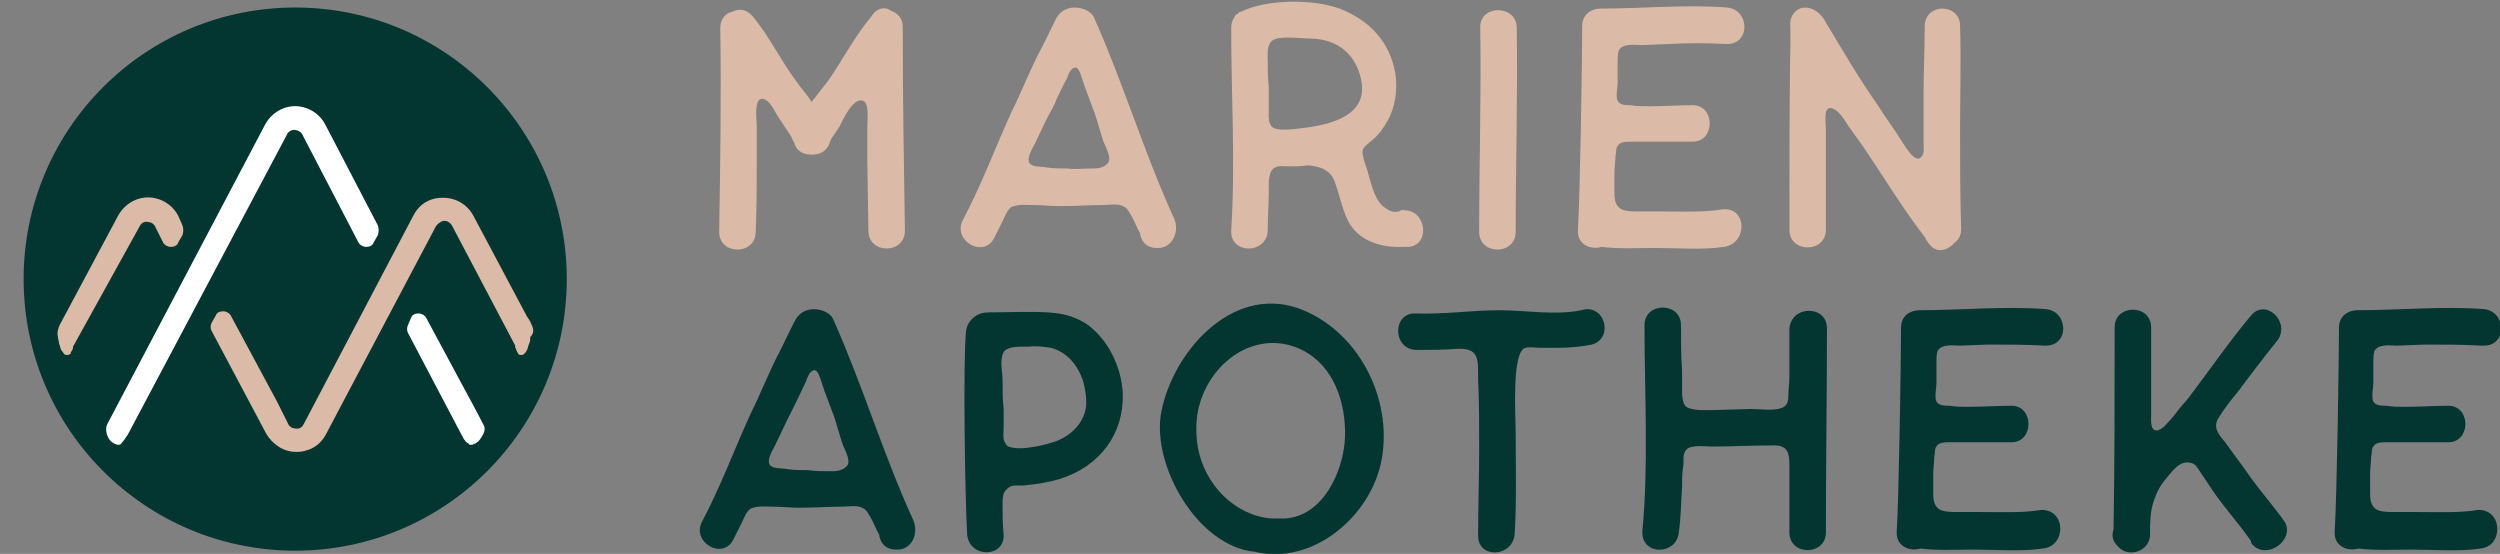
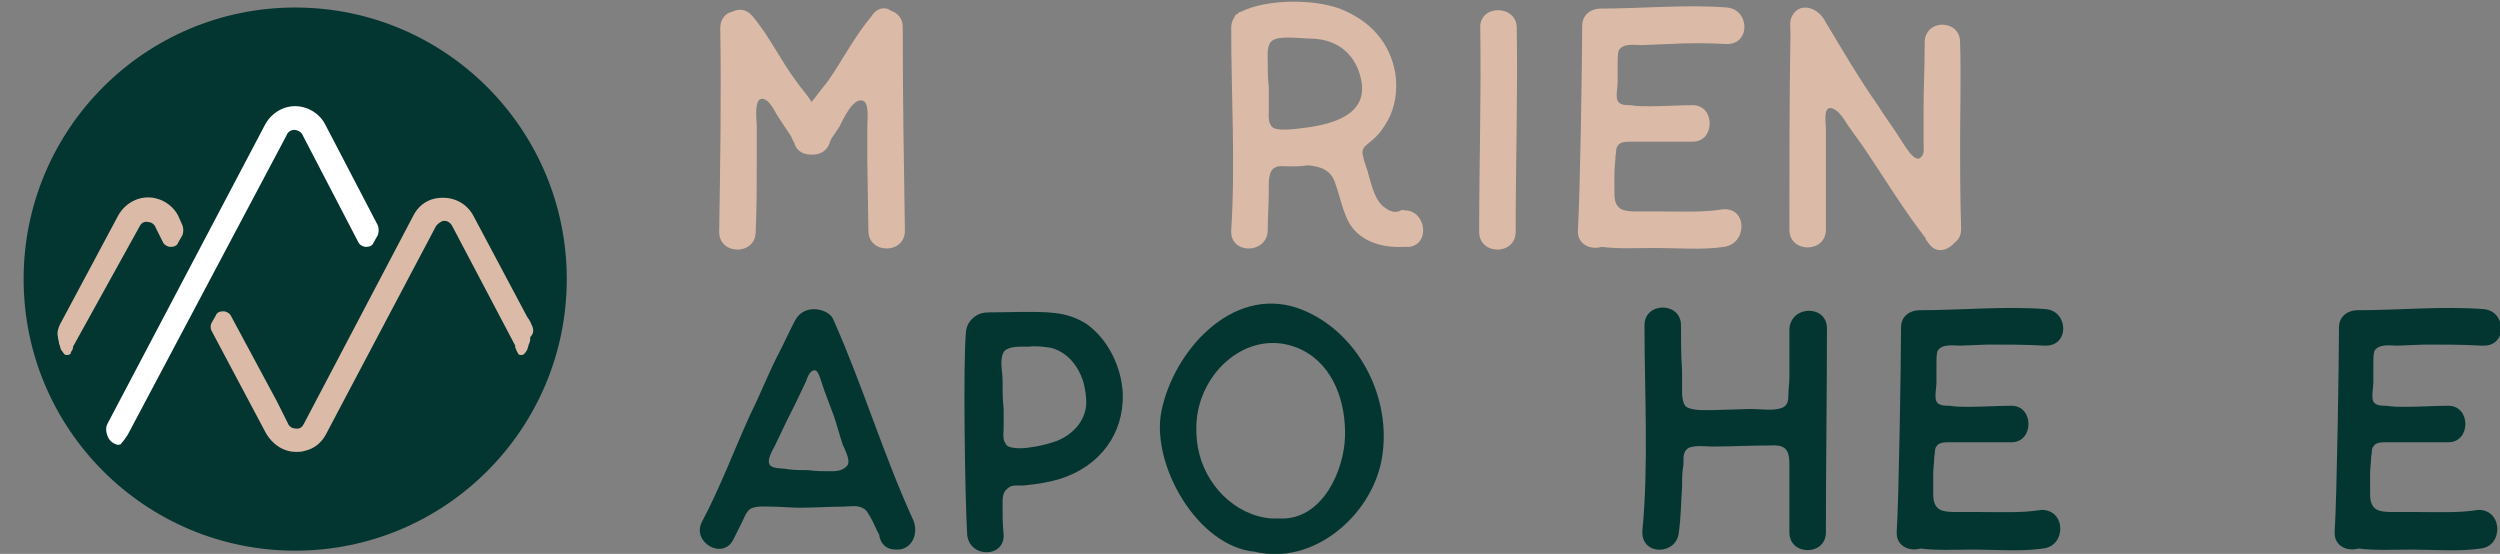
<svg xmlns="http://www.w3.org/2000/svg" viewBox="0 0 232.9 51.6">
  <rect x="0" y="0" width="232.9" height="51.6" fill="#808080" stroke="none" />
  <circle cx="27.5" cy="26" fill="#043631" r="25.3" />
  <path d="m16.6 20.1c-.4-.8-1.2-1.4-2-1.6-1.4-.4-2.9.3-3.6 1.6l-5.4 10.1c-.2.4-.3.8-.2 1.2 0 .2.1.4.1.6.1.2.1.4.2.6.1.1.2.3.3.4s.4.1.5 0c.1 0 .1-.1.1-.2.1-.1.2-.3.2-.4 0 0 0 0 0-.1l6.2-11.2c.2-.4.5-.5.9-.4.2 0 .5.2.6.5l.7 1.4c.1.2.4.4.7.4s.6-.1.7-.4l.4-.7c.1-.3.1-.6 0-.9z" fill="#dbbba7" />
  <path d="m49.5 30.2s-.1-.3-.4-.7l-5-9.4c-.7-1.3-2.1-1.9-3.6-1.6-.9.2-1.6.8-2 1.6l-10.2 19.4c-.2.4-.5.5-.9.4-.2 0-.5-.2-.6-.5l-1-2-4.3-8c-.1-.2-.4-.4-.7-.4s-.6.1-.7.4l-.4.7c-.1.2-.1.5 0 .7l5.1 9.6c.6 1 1.6 1.7 2.8 1.7.2 0 .5 0 .8-.1.9-.2 1.6-.8 2-1.6l1-1.9 9.2-17.4c.1-.2.4-.4.6-.5.4-.1.7.1.9.4l5.9 11.2v.1.1c.1.1.1.3.2.4 0 .1.1.1.1.2.1.1.4.1.5 0s.2-.2.3-.4.1-.4.2-.6.1-.4.1-.6c.4-.4.3-.8.1-1.2z" fill="#dbbba7" />
  <path d="m30.3 11.6c-.4-.8-1.2-1.4-2-1.6-1.4-.4-2.9.3-3.6 1.6l-14.7 27.9c-.2.4-.1.9.1 1.3.1.2.3.4.5.5s.4.2.6.1c0 0 .1 0 .1-.1.2-.2.4-.5.6-.8l14.8-27.9c.1-.3.4-.5.7-.5s.7.2.8.5l5.2 10c.1.2.4.4.7.4s.6-.1.7-.4l.4-.7c.1-.3.1-.6 0-.9z" fill="#fff" />
-   <path d="m45 39.5s-.6-1.2-1.7-3.2l-3.6-6.7c-.1-.2-.4-.4-.7-.4s-.6.1-.7.4l-.3.7c-.1.2-.1.5 0 .7l5.1 9.7c.1.2.3.5.5.6 0 0 .1 0 .1.1.2.1.4 0 .6-.1s.4-.3.5-.5c.3-.4.5-.9.2-1.3z" fill="#fff" />
  <path d="m84.3 21.5c0 2.2-3.4 2.2-3.4 0l-.1-6.5c0-1.1 0-2.2 0-3.3 0-.5.2-2.1-.4-2.3-.9-.4-1.9 1.8-2.2 2.4l-.6.9c-.1.1-.3.5-.3.6-.2.6-.7 1.1-1.6 1.1h-.1-.1c-.8 0-1.4-.5-1.5-1.1-.1-.1-.3-.6-.3-.6-.2-.3-.4-.6-.6-.9-.3-.5-.7-1-1-1.6-.2-.3-.6-1-1.1-1-.8 0-.5 2.1-.5 2.5v3.3c0 2.2 0 4.4-.1 6.6 0 2.2-3.4 2.2-3.4 0 .1-6.3.2-12.6.1-19 0-.8.5-1.4 1.1-1.5.6-.3 1.3-.3 1.9.4 1.6 1.9 2.6 4.1 4.1 6.1.4.6 1 1.2 1.4 1.9.5-.6 1-1.3 1.5-1.9 1.4-2 2.5-4.2 4.1-6.1.5-.8 1.3-.9 1.8-.5.6.2 1.1.7 1.1 1.5 0 6.4.1 12.7.2 19z" fill="#dbbba7" />
-   <path d="m107.9 23.1h-.1c-1 0-1.5-.6-1.6-1.4-.3-.5-.5-1.1-.8-1.6-.2-.3-.3-.6-.6-.8-.6-.4-1.4-.2-2-.2-1.3 0-2.6.1-4 .1-.9 0-1.7-.1-2.6-.1-.6 0-1.4-.1-2 .2-.4.3-.6.9-.8 1.3l-.8 1.6c-1 1.9-3.9.2-2.9-1.7 1.7-3.2 3-6.7 4.5-10 .9-1.8 1.6-3.6 2.5-5.4.5-.9 1.2-2.4 1.7-3.4.9-1.6 3.1-1 3.5-.1 2.7 6 4.7 12.7 7.5 18.8.5 1.2-.2 2.7-1.5 2.7zm-6.3-7.4c.5 0 1.1 0 1.5-.4.6-.4-.1-1.6-.3-2.1-.3-.9-.5-1.7-.8-2.6-.3-.8-.6-1.6-.9-2.4l-.4-1.2c-.1-.3-.3-.8-.6-.7-.4.1-.6.7-.7 1-.4.7-.7 1.4-1 2-.2.6-.6 1.2-.9 1.8-.4.8-.7 1.5-1.1 2.3-.2.4-.9 1.5-.4 1.9.4.3 1.1.2 1.5.3.6.1 1.4.1 2 .1.7.1 1.4 0 2.1 0z" fill="#dbbba7" />
  <path d="m130.9 19.6c1.9 0 2.4 3.1.4 3.4-.1 0-.3 0-.4 0h-.1-.1c-2.1.1-4.3-.6-5.2-2.6-.5-1.1-.7-2.2-1.1-3.3-.4-1.3-1.4-1.6-2.6-1.7-.6.1-1.1.1-1.7.1-.4 0-1-.1-1.3.1-.7.3-.6 1.6-.6 2.2 0 1.2-.1 2.5-.1 3.7-.1 2.2-3.5 2.2-3.4 0 .4-6.3 0-12.6 0-18.9 0-.4.1-.7.3-1 0-.1.1-.1.1-.2.1-.1.1-.1.2-.1.1-.1.1-.2.3-.2 2.4-1.2 6.7-1.2 9.2-.3 2.8 1.1 4.7 3.1 5.2 6.1.2 1.5 0 3-.7 4.3-.4.7-.8 1.3-1.4 1.8-.5.5-1.2.7-.9 1.6.1.6.4 1.2.5 1.7.3 1 .6 2.5 1.6 3.1.4.3.8.4 1.2.3.2-.1.3-.2.6-.1zm-12.3-7.7c.7.4 2.8 0 3 0 3.1-.4 6.1-1.5 5.1-4.9-.6-2.1-2.2-3.3-4.4-3.4-.7 0-1.5-.1-2.2-.1-.5 0-1.2 0-1.6.3-.5.4-.4 1.3-.4 1.9 0 .8 0 1.6.1 2.4v2.2c0 .5-.1 1.2.4 1.6-.1-.1 0 0 0 0z" fill="#dbbba7" />
  <path d="m141.2 21.6c0 2.2-3.4 2.2-3.4 0 0-6.4.2-12.7.1-19-.1-2.2 3.4-2.2 3.4 0 .1 6.3-.1 12.6-.1 19z" fill="#dbbba7" />
  <path d="m160.6 23c-2 .3-4.4.1-6.4.1-1.7 0-3.4.1-5-.1-1 .3-2.3-.2-2.2-1.6.2-3.1.4-16 .4-19 0-1.1.9-1.6 1.7-1.6 3.9 0 8-.4 11.8-.1 2.1.2 2.2 3.4 0 3.4h-.1c-1.8-.1-3.6-.1-5.3 0l-2.6.1c-.6 0-1.7-.2-2.1.5-.1.3-.1.8-.1 1.1v1.9c0 .4-.2 1.3 0 1.7s.8.4 1.2.4c.6.1 1.2.1 1.8.1 1.4 0 2.7-.1 4-.1 2.1 0 2.1 3.4 0 3.4-1.3 0-2.6 0-3.9 0-.6 0-1.3 0-1.9 0-.4 0-1 0-1.2.4-.2.2-.1.6-.2.9 0 .5-.1 1.1-.1 1.6v1.7c0 .6 0 1.2.5 1.6.4.3 1.2.3 1.7.3h2.2c1.8 0 3.9.1 5.7-.2 2.3-.2 2.3 3.2.1 3.5z" fill="#dbbba7" />
-   <path d="m182.6 12.2c0 3.1 0 6.1.1 9.1 0 .6-.2 1-.6 1.3-.6.7-1.7 1.1-2.4.1l-.3-.4s0 0 0-.1c-2.1-2.7-3.9-5.7-5.8-8.5-.5-.7-1-1.4-1.5-2.1-.3-.5-.8-1.3-1.4-1.5-.9-.3-.6 1.4-.6 1.9v3.2 6.2c0 2.2-3.4 2.2-3.4 0v-.3c0-6 0-12 .1-17.9 0-.5-.1-1.2.1-1.6.6-1.4 2.4-1.1 3.2.5 1.5 2.5 3.2 5.4 4.9 7.8.6 1 1.4 2 2 3 .3.4 1.4 2.5 2 1.7.3-.3.2-.8.2-1.2v-1.5c0-1.1 0-2.2 0-3.3 0-1.9.1-3.8.1-5.7v-.4c0-2.3 3.3-2.2 3.3-.1.1 3.1 0 6.6 0 9.8z" fill="#dbbba7" />
+   <path d="m182.6 12.2c0 3.1 0 6.1.1 9.1 0 .6-.2 1-.6 1.3-.6.7-1.7 1.1-2.4.1l-.3-.4s0 0 0-.1c-2.1-2.7-3.9-5.7-5.8-8.5-.5-.7-1-1.4-1.5-2.1-.3-.5-.8-1.3-1.4-1.5-.9-.3-.6 1.4-.6 1.9v3.2 6.2c0 2.2-3.4 2.2-3.4 0v-.3c0-6 0-12 .1-17.9 0-.5-.1-1.2.1-1.6.6-1.4 2.4-1.1 3.2.5 1.5 2.5 3.2 5.4 4.9 7.8.6 1 1.4 2 2 3 .3.4 1.4 2.5 2 1.7.3-.3.2-.8.2-1.2c0-1.1 0-2.2 0-3.3 0-1.9.1-3.8.1-5.7v-.4c0-2.3 3.3-2.2 3.3-.1.1 3.1 0 6.6 0 9.8z" fill="#dbbba7" />
  <g fill="#043631">
    <path d="m83.6 51.2h-.1c-1 0-1.5-.6-1.6-1.4-.3-.5-.5-1.1-.8-1.6-.2-.3-.3-.6-.6-.8-.6-.4-1.4-.2-2-.2-1.3 0-2.6.1-4 .1-.9 0-1.7-.1-2.6-.1-.6 0-1.4-.1-2 .2-.4.3-.6.9-.8 1.3l-.8 1.6c-1 1.9-3.9.2-2.9-1.7 1.7-3.2 3-6.7 4.5-10 .9-1.8 1.6-3.6 2.5-5.4.5-.9 1.2-2.5 1.7-3.4.9-1.6 3.1-1 3.5-.1 2.7 6 4.7 12.7 7.5 18.8.5 1.3-.2 2.7-1.5 2.7zm-6.3-7.3c.5 0 1.1 0 1.5-.4.6-.4-.1-1.6-.3-2.1-.3-.9-.5-1.7-.8-2.6-.3-.8-.6-1.6-.9-2.4l-.4-1.2c-.1-.3-.3-.8-.6-.7-.4.1-.6.7-.7 1-.3.6-.6 1.3-.9 1.9s-.6 1.2-.9 1.8c-.4.8-.7 1.5-1.1 2.3-.2.4-.9 1.5-.4 1.9.4.3 1.1.2 1.5.3.6.1 1.4.1 2 .1.7.1 1.3.1 2 .1z" />
    <path d="m98.8 44.6c-1 .3-2.1.5-3.2.6-.5.1-1.2-.1-1.6.2-.6.4-.6.9-.6 1.6 0 .9 0 1.9.1 2.8.1 2.2-3.2 2.2-3.4 0-.2-3.5-.4-16.2-.1-19 .1-.6.4-1 .8-1.3s.8-.4 1.4-.4c1.6 0 3.7-.1 5.4 0 1.4.1 2.3.3 3.5 1 2.1 1.4 3.4 4.1 3.5 6.6.1 3.7-2.1 6.7-5.8 7.9zm-3-2.9c.9-.1 1.7-.3 2.6-.6 1.5-.6 2.7-1.8 2.8-3.5 0-.7-.1-1.4-.3-2.1-.5-1.5-1.5-2.7-3-3.1-.7-.1-1.4-.2-2.1-.1-.6 0-1.9-.1-2.3.5-.4.7-.1 1.9-.1 2.6 0 .9 0 1.8.1 2.7v1.7c0 .4-.1 1 .1 1.4.1.1.1.2.2.3.3.3 1.5.3 2 .2z" />
    <path d="m128.7 42.9c-1 5.2-6.4 9.8-11.8 8.5-5.4-.5-9.7-8.2-8.7-13.1 1.1-5.5 6.5-11.7 12.7-9.6 5.6 2 8.9 8.4 7.8 14.2zm-9 5.4c3.6-.2 5.5-4.5 5.6-7.6s-1-6.6-4-8.1c-4.3-2.1-8.8 1.2-9.7 5.7-.2 1-.2 2.3 0 3.4.6 3.4 3.4 6.3 6.8 6.6z" />
-     <path d="m148.3 32.1c-1 .2-2.1.3-3.2.3-.5 0-1.1 0-1.6 0-.4 0-.9-.1-1.4 0-1.3.4-.9 6.3-.9 8 0 2.8.1 6.6-.1 9.4-.2 2.1-3.4 2.3-3.4.1 0-2.8.1-5.4.1-8.1 0-2.1 0-4.3-.1-6.5 0-1.9.1-2.9-2-2.8-1.3.1-2.5.1-3.8.1-2.2-.1-2.2-3.5 0-3.4 2.6.1 5.2-.3 7.8-.3 2.4 0 5.2.5 7.6 0 2.2-.7 3.1 2.6 1 3.2z" />
    <path d="m170.2 30.6c0 6.3-.1 12.7-.1 19 0 2.2-3.4 2.2-3.4 0 0-1.4 0-2.8 0-4.2 0-.6 0-1.3 0-2 0-.5 0-1.1-.3-1.5-.4-.5-1.1-.4-1.6-.4-1.8 0-3.5.1-5.3.1-.6 0-2-.2-2.4.3-.4.4-.2 1.1-.3 1.6-.1.6-.1 1.2-.1 1.9-.1 1.4-.1 2.8-.3 4.2-.2 2.1-3.4 2.2-3.4 0v-.1c.6-6.3.2-12.8.2-19.2 0-2.2 3.4-2.2 3.4 0 0 1.4 0 2.8.1 4.2v2.1c0 .4.1 1.1.4 1.3.6.4 1.9.3 2.6.3l3.4-.1c.9 0 2.1.2 2.9-.1.5-.2.6-.6.6-1.1 0-.6.1-1.2.1-1.8v-4.5c.2-2.2 3.5-2.2 3.5 0z" />
    <path d="m190.3 51.1c-2 .3-4.4.1-6.4.1-1.7 0-3.4.1-5-.1-1 .3-2.3-.2-2.2-1.6.2-3.1.4-16 .4-19 0-1.1.9-1.6 1.7-1.6 3.9 0 8-.4 11.8-.1 2.1.2 2.2 3.4 0 3.4h-.1c-1.8-.1-3.5-.1-5.3-.1l-2.6.1c-.6 0-1.7-.2-2.1.5-.1.3-.1.8-.1 1.1v1.9c0 .4-.2 1.3 0 1.7s.8.4 1.2.4c.6.1 1.2.1 1.8.1 1.4 0 2.7-.1 4-.1 2.1 0 2.1 3.4 0 3.4-1.3 0-2.6 0-3.9 0-.6 0-1.3 0-1.9 0-.4 0-1 0-1.2.4-.2.2-.1.6-.2.9 0 .5-.1 1.1-.1 1.6v1.7c0 .6 0 1.2.5 1.6.4.3 1.2.3 1.7.3h2.2c1.8 0 3.9.1 5.7-.2 2.3 0 2.3 3.4.1 3.6z" />
-     <path d="m209.9 50.8c-.1-.1-.2-.2-.2-.4-1.1-1.6-2.4-3-3.5-4.6l-1.2-1.8c-.3-.4-.4-.8-1-.9-1-.2-1.7.9-2.3 1.6-.5.6-.8 1.2-1.1 2.1-.3 1-.3 1.9-.3 3 0 1.5-1.9 2.2-2.9 1.2 0 0 0 0-.1-.1-.5-.5-.6-1-.4-1.6.1-6.3.1-12.5.1-18.8 0-2.2 3.4-2.2 3.4 0v5.5 2.7c0 .4-.1 1.4.5 1.4.5 0 1-.7 1.4-1.1.5-.6.9-1.2 1.4-1.7 2-2.6 3.9-5.4 6-7.9 1.4-1.7 3.8.7 2.4 2.4-1.3 1.6-2.5 3.2-3.7 4.8-.6.7-1.2 1.5-1.7 2.3-.6.9 0 1.6.6 2.3.7 1 1.4 1.9 2.1 2.9 1.1 1.6 2.4 3 3.5 4.6.8 1.7-1.7 3.4-3 2.1z" />
    <path d="m231.1 51.1c-2 .3-4.4.1-6.4.1-1.7 0-3.4.1-5-.1-1 .3-2.3-.2-2.2-1.6.2-3.1.4-16 .4-19 0-1.1.9-1.6 1.7-1.6 3.9 0 8-.4 11.8-.1 2.1.2 2.2 3.4 0 3.4h-.2c-1.8-.1-3.5-.1-5.3-.1l-2.6.1c-.6 0-1.7-.2-2.1.5-.1.3-.1.8-.1 1.1v1.9c0 .4-.2 1.3 0 1.7s.8.4 1.2.4c.6.1 1.2.1 1.8.1 1.4 0 2.7-.1 4-.1 2.1 0 2.1 3.4 0 3.4-1.3 0-2.6 0-3.9 0-.6 0-1.3 0-1.9 0-.4 0-1 0-1.2.4-.2.2-.1.6-.2.9 0 .5-.1 1.1-.1 1.6v1.7c0 .6 0 1.2.5 1.6.4.3 1.2.3 1.7.3h2.2c1.8 0 3.9.1 5.7-.2 2.3 0 2.3 3.4.2 3.6z" />
  </g>
</svg>